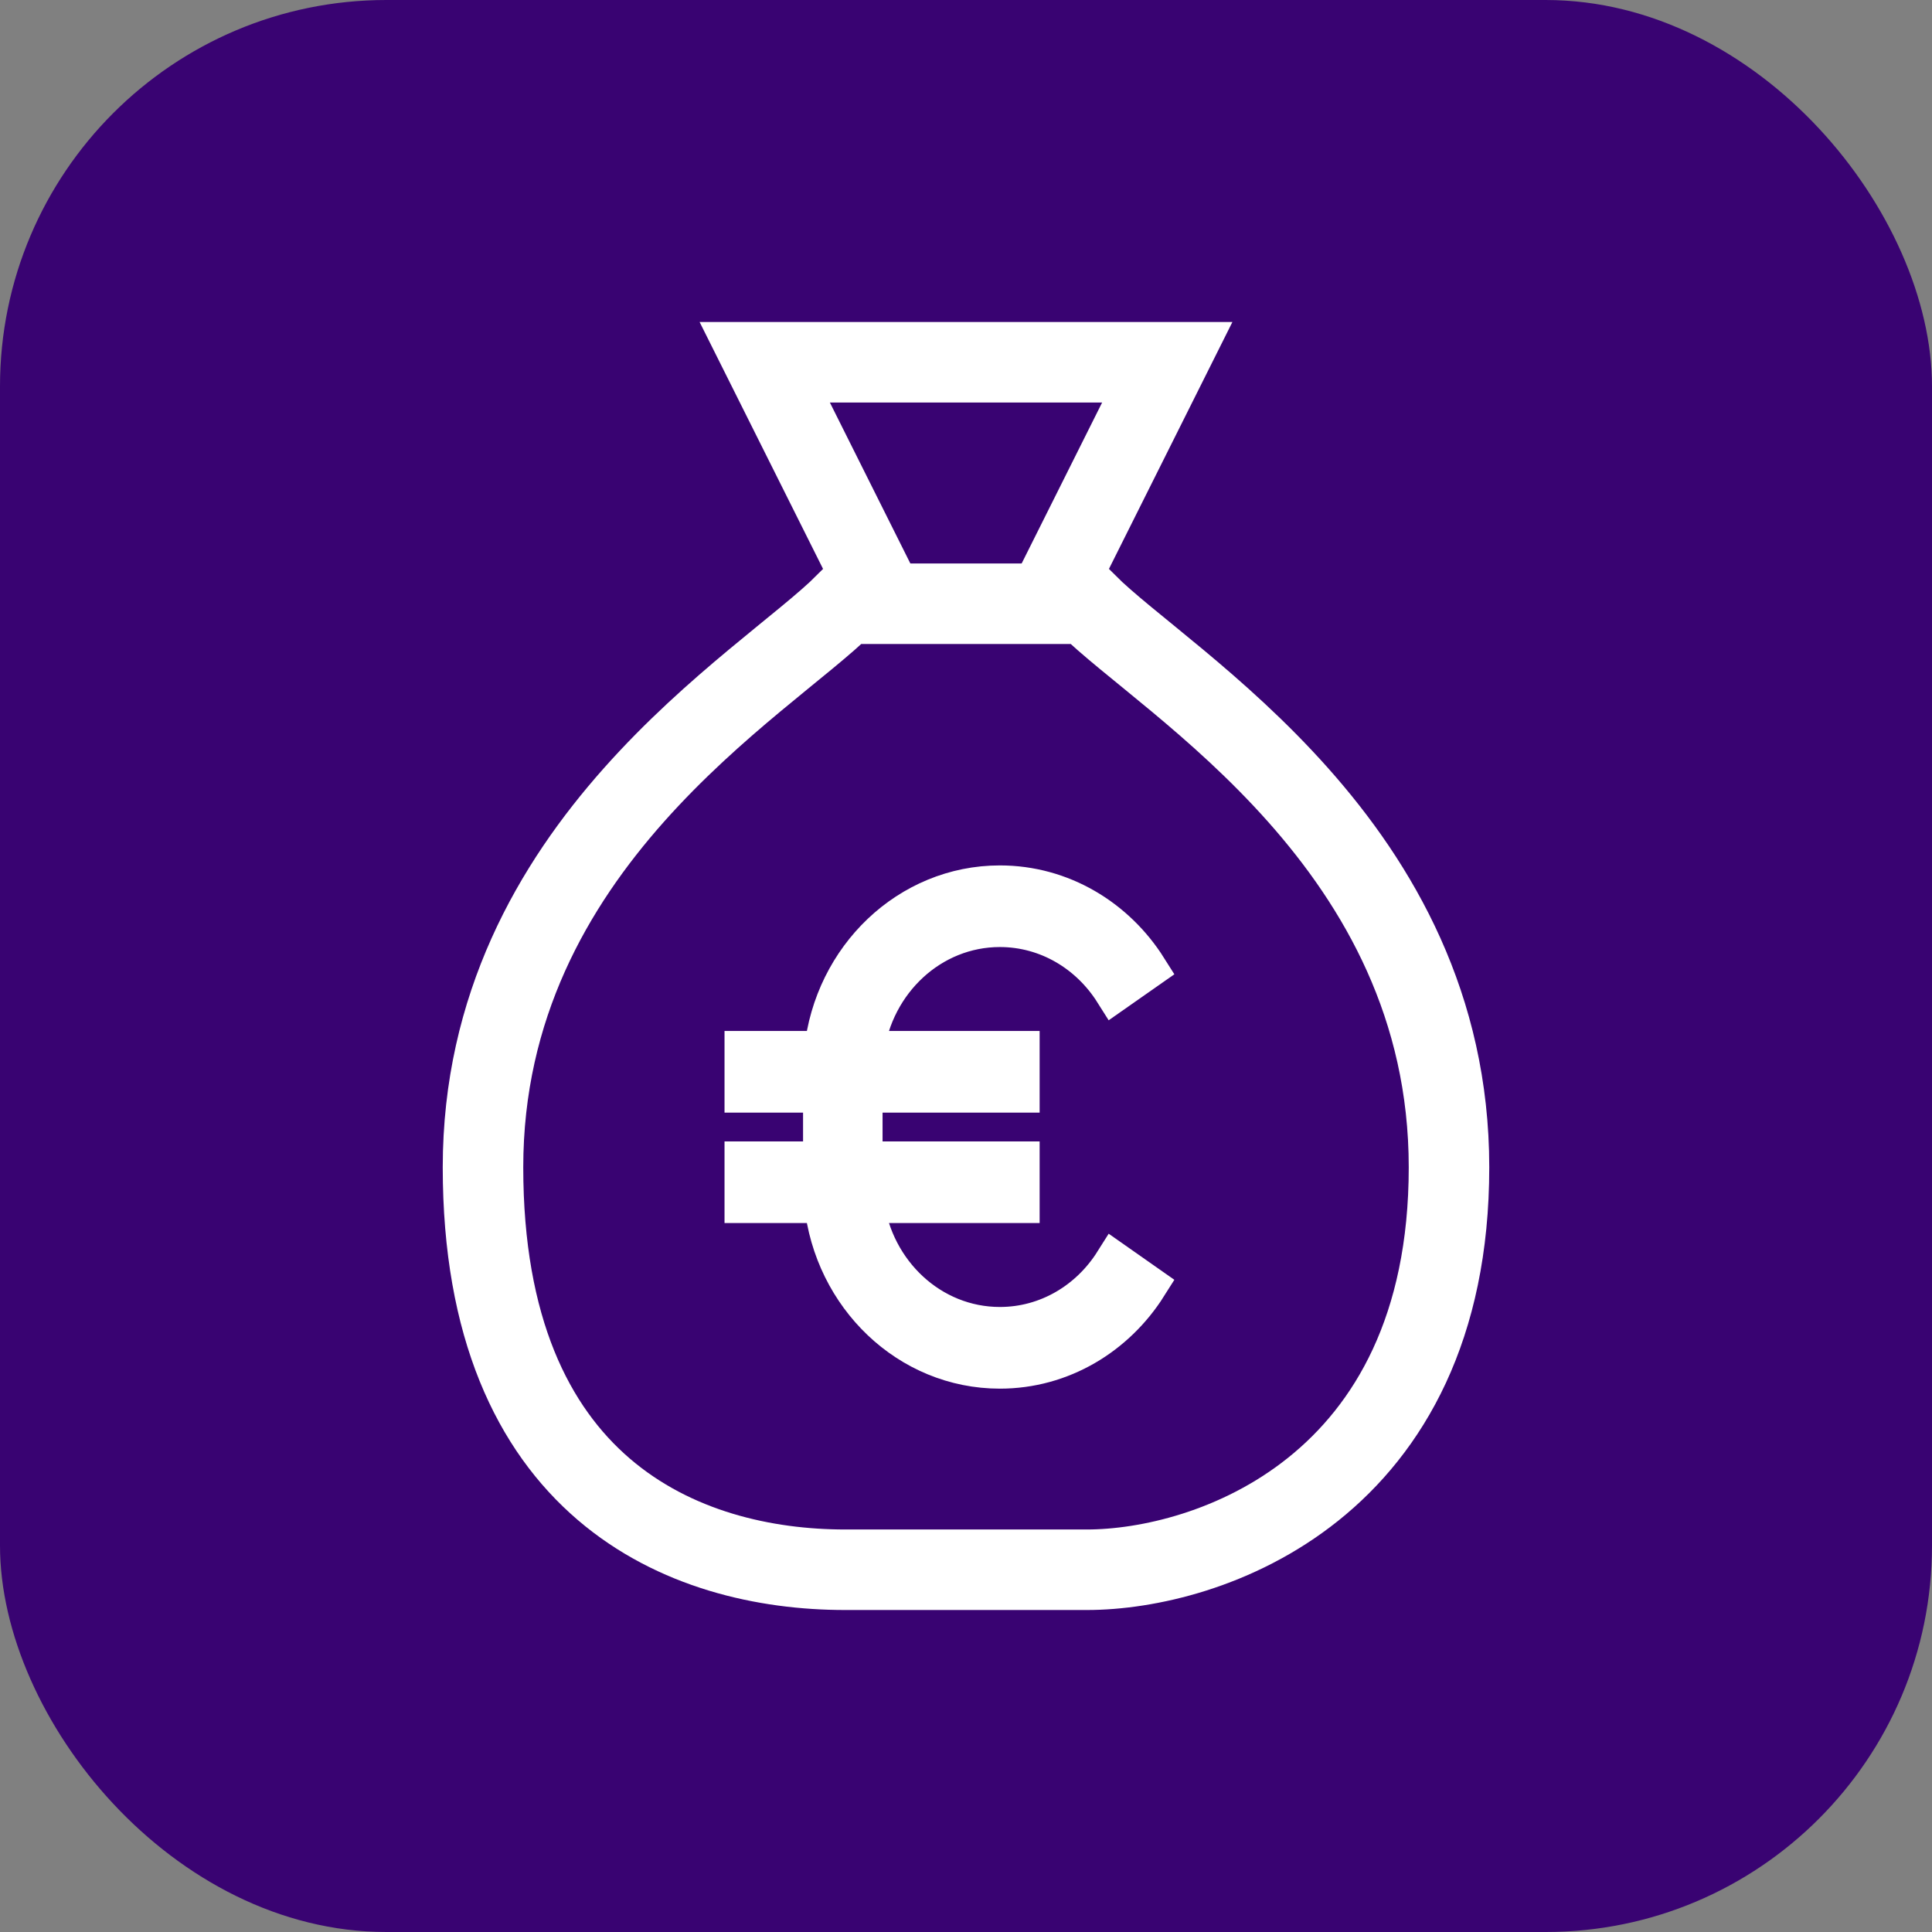
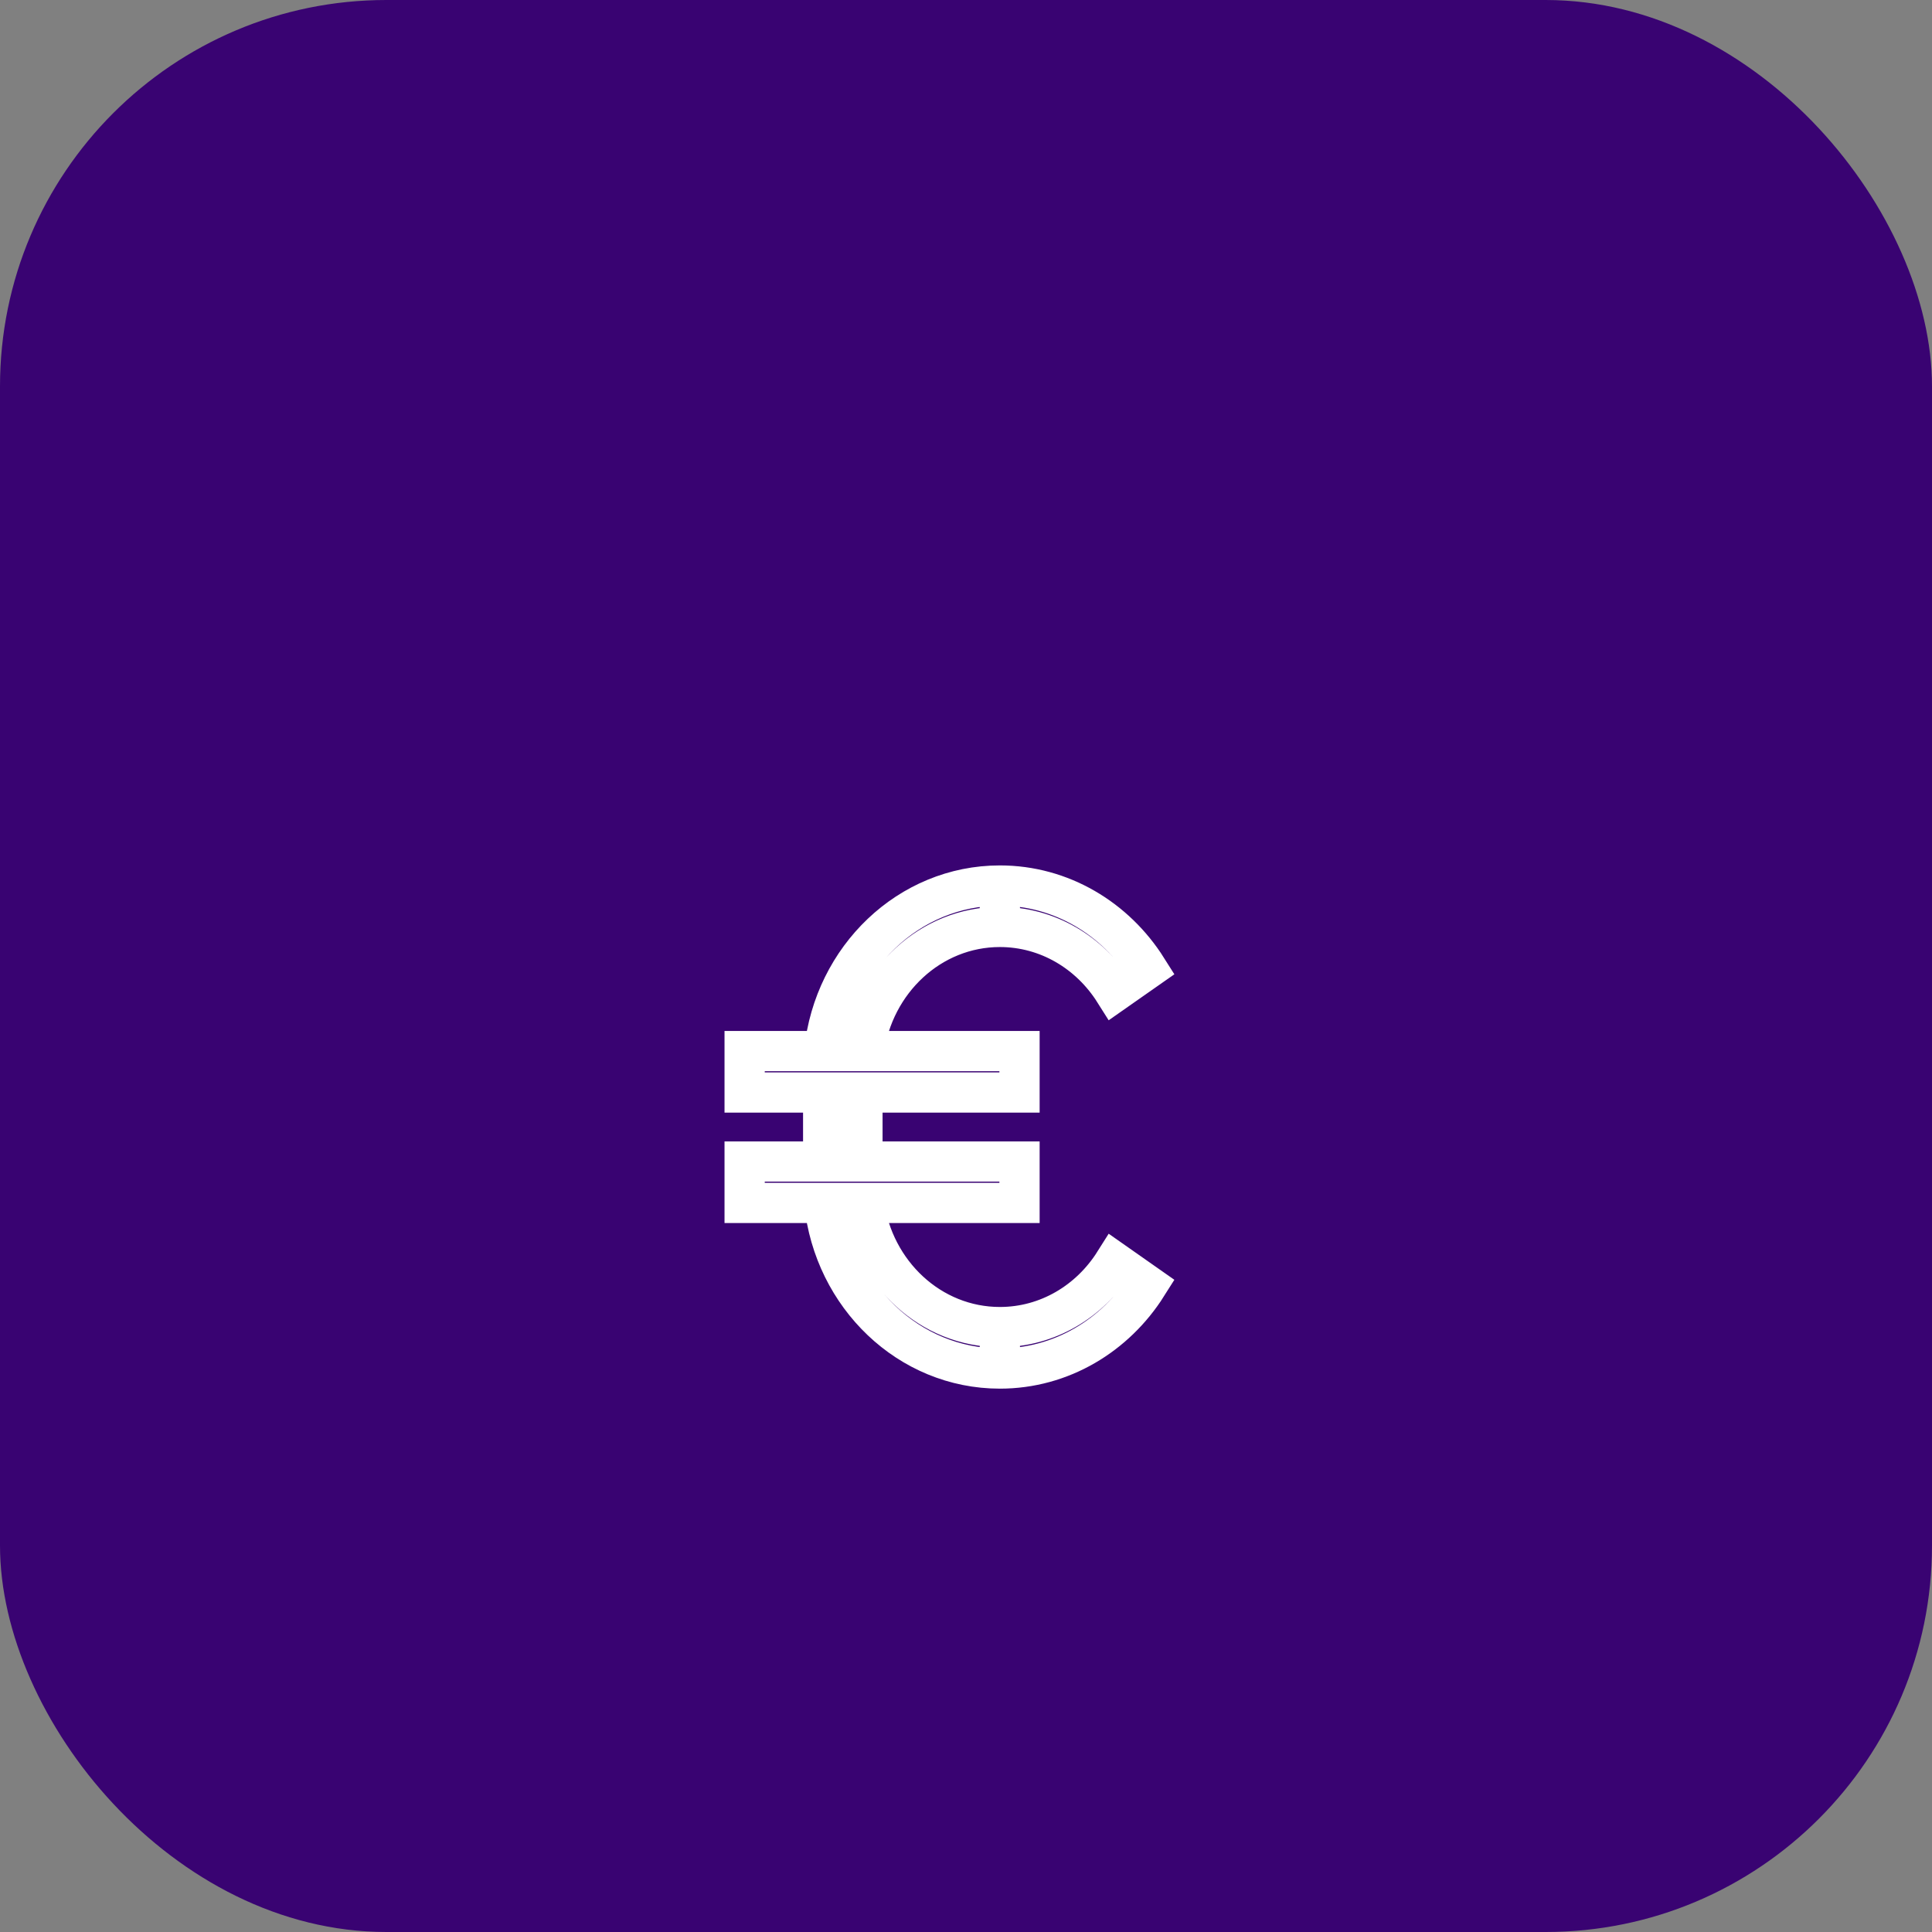
<svg xmlns="http://www.w3.org/2000/svg" width="40" height="40" viewBox="0 0 40 40" fill="none">
  <rect x="0" y="0" width="40" height="40" fill="#808080" stroke="none" />
  <rect width="40" height="40" rx="8" fill="#390372" />
-   <path d="M10 24.167C10 17.5 15.833 14.167 17.5 12.5H22.5C24.167 14.167 30 17.5 30 24.167C30 30.833 25 32.5 22.5 32.5H17.5C14.167 32.5 10 30.833 10 24.167Z" stroke="white" stroke-width="1.667" />
-   <path d="M18.333 12.5L15.833 7.5H24.167L21.667 12.5" stroke="white" stroke-width="1.667" />
-   <path d="M15.417 22.619H17.043V24.048H15.417V24.905H17.065C17.267 26.834 18.818 28.334 20.701 28.334V27.476C19.268 27.476 18.082 26.359 17.885 24.905H21.108V24.048H17.856V22.619H21.108V21.762H17.885C18.082 20.308 19.268 19.191 20.701 19.191V18.334C18.818 18.334 17.267 19.834 17.065 21.762H15.417V22.619Z" fill="white" />
-   <path d="M20.701 18.334C21.974 18.334 23.095 19.019 23.75 20.058L23.073 20.532C22.563 19.723 21.691 19.191 20.701 19.191V18.334Z" fill="white" />
-   <path d="M20.701 27.476C21.691 27.476 22.563 26.944 23.073 26.135L23.75 26.61C23.095 27.648 21.974 28.334 20.701 28.334V27.476Z" fill="white" />
  <path d="M20.701 28.334C18.818 28.334 17.267 26.834 17.065 24.905H15.417V24.048H17.043V22.619H15.417V21.762H17.065C17.267 19.834 18.818 18.334 20.701 18.334M20.701 28.334V27.476M20.701 28.334C21.974 28.334 23.095 27.648 23.75 26.61L23.073 26.135C22.563 26.944 21.691 27.476 20.701 27.476M20.701 27.476C19.268 27.476 18.082 26.359 17.885 24.905H21.108V24.048H17.856V22.619H21.108V21.762H17.885C18.082 20.308 19.268 19.191 20.701 19.191M20.701 19.191V18.334M20.701 19.191C21.691 19.191 22.563 19.723 23.073 20.532L23.75 20.058C23.095 19.019 21.974 18.334 20.701 18.334" stroke="white" stroke-width="0.833" />
</svg>